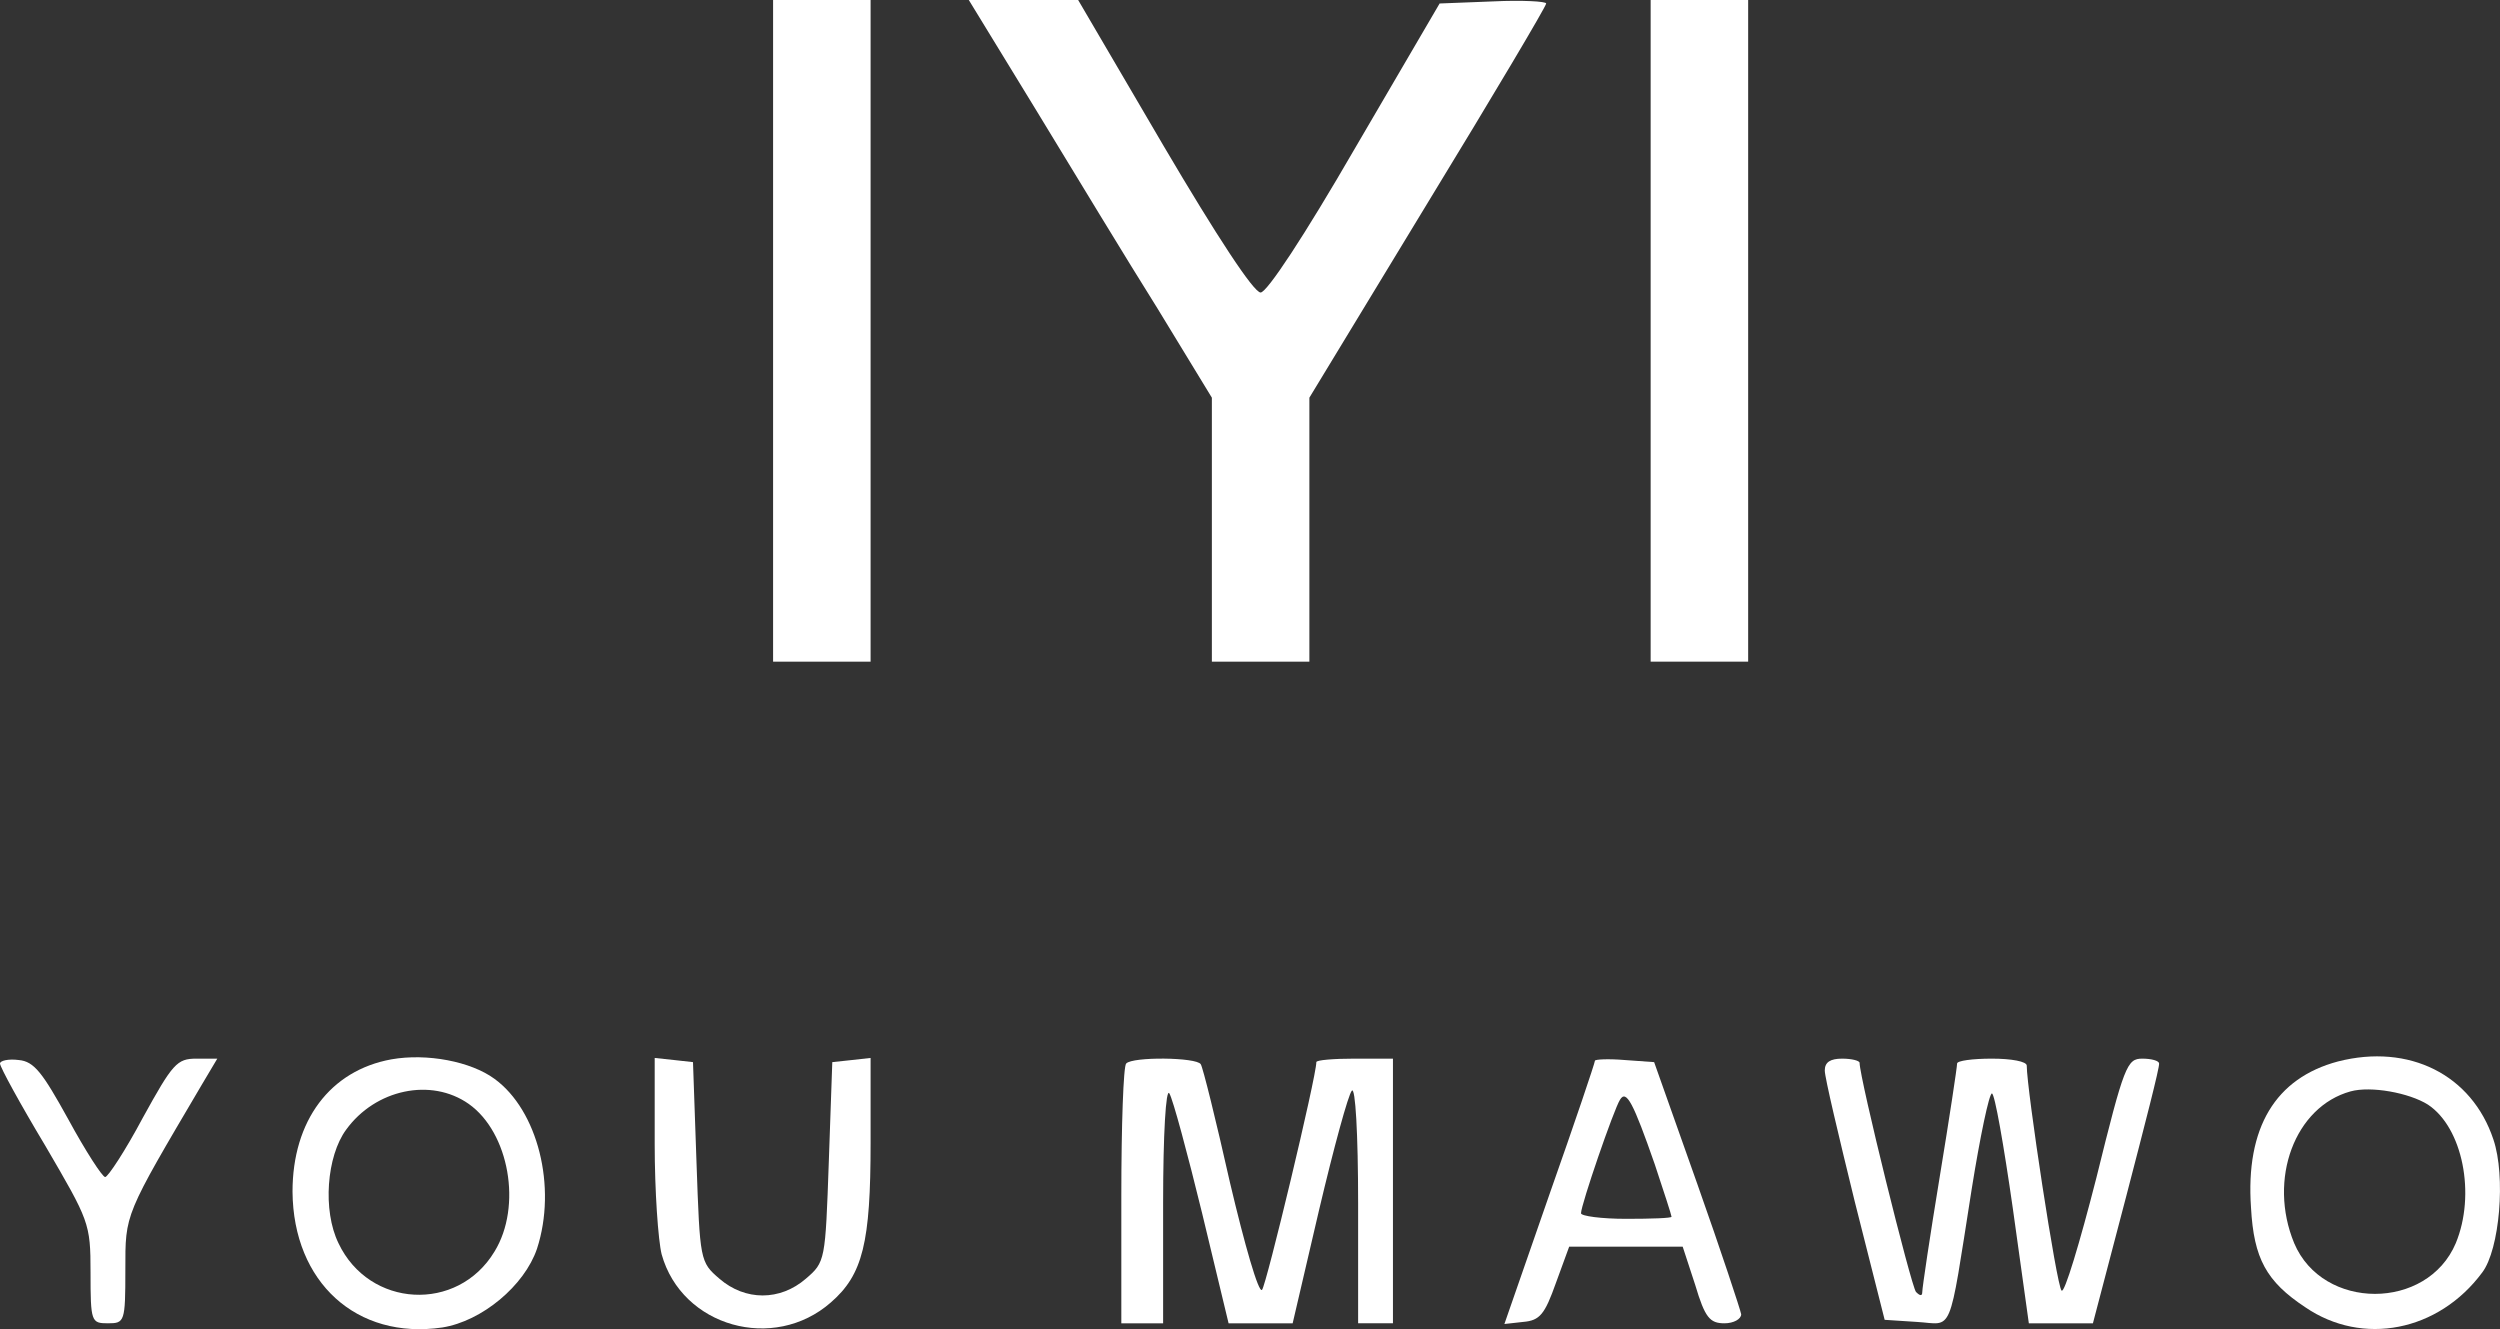
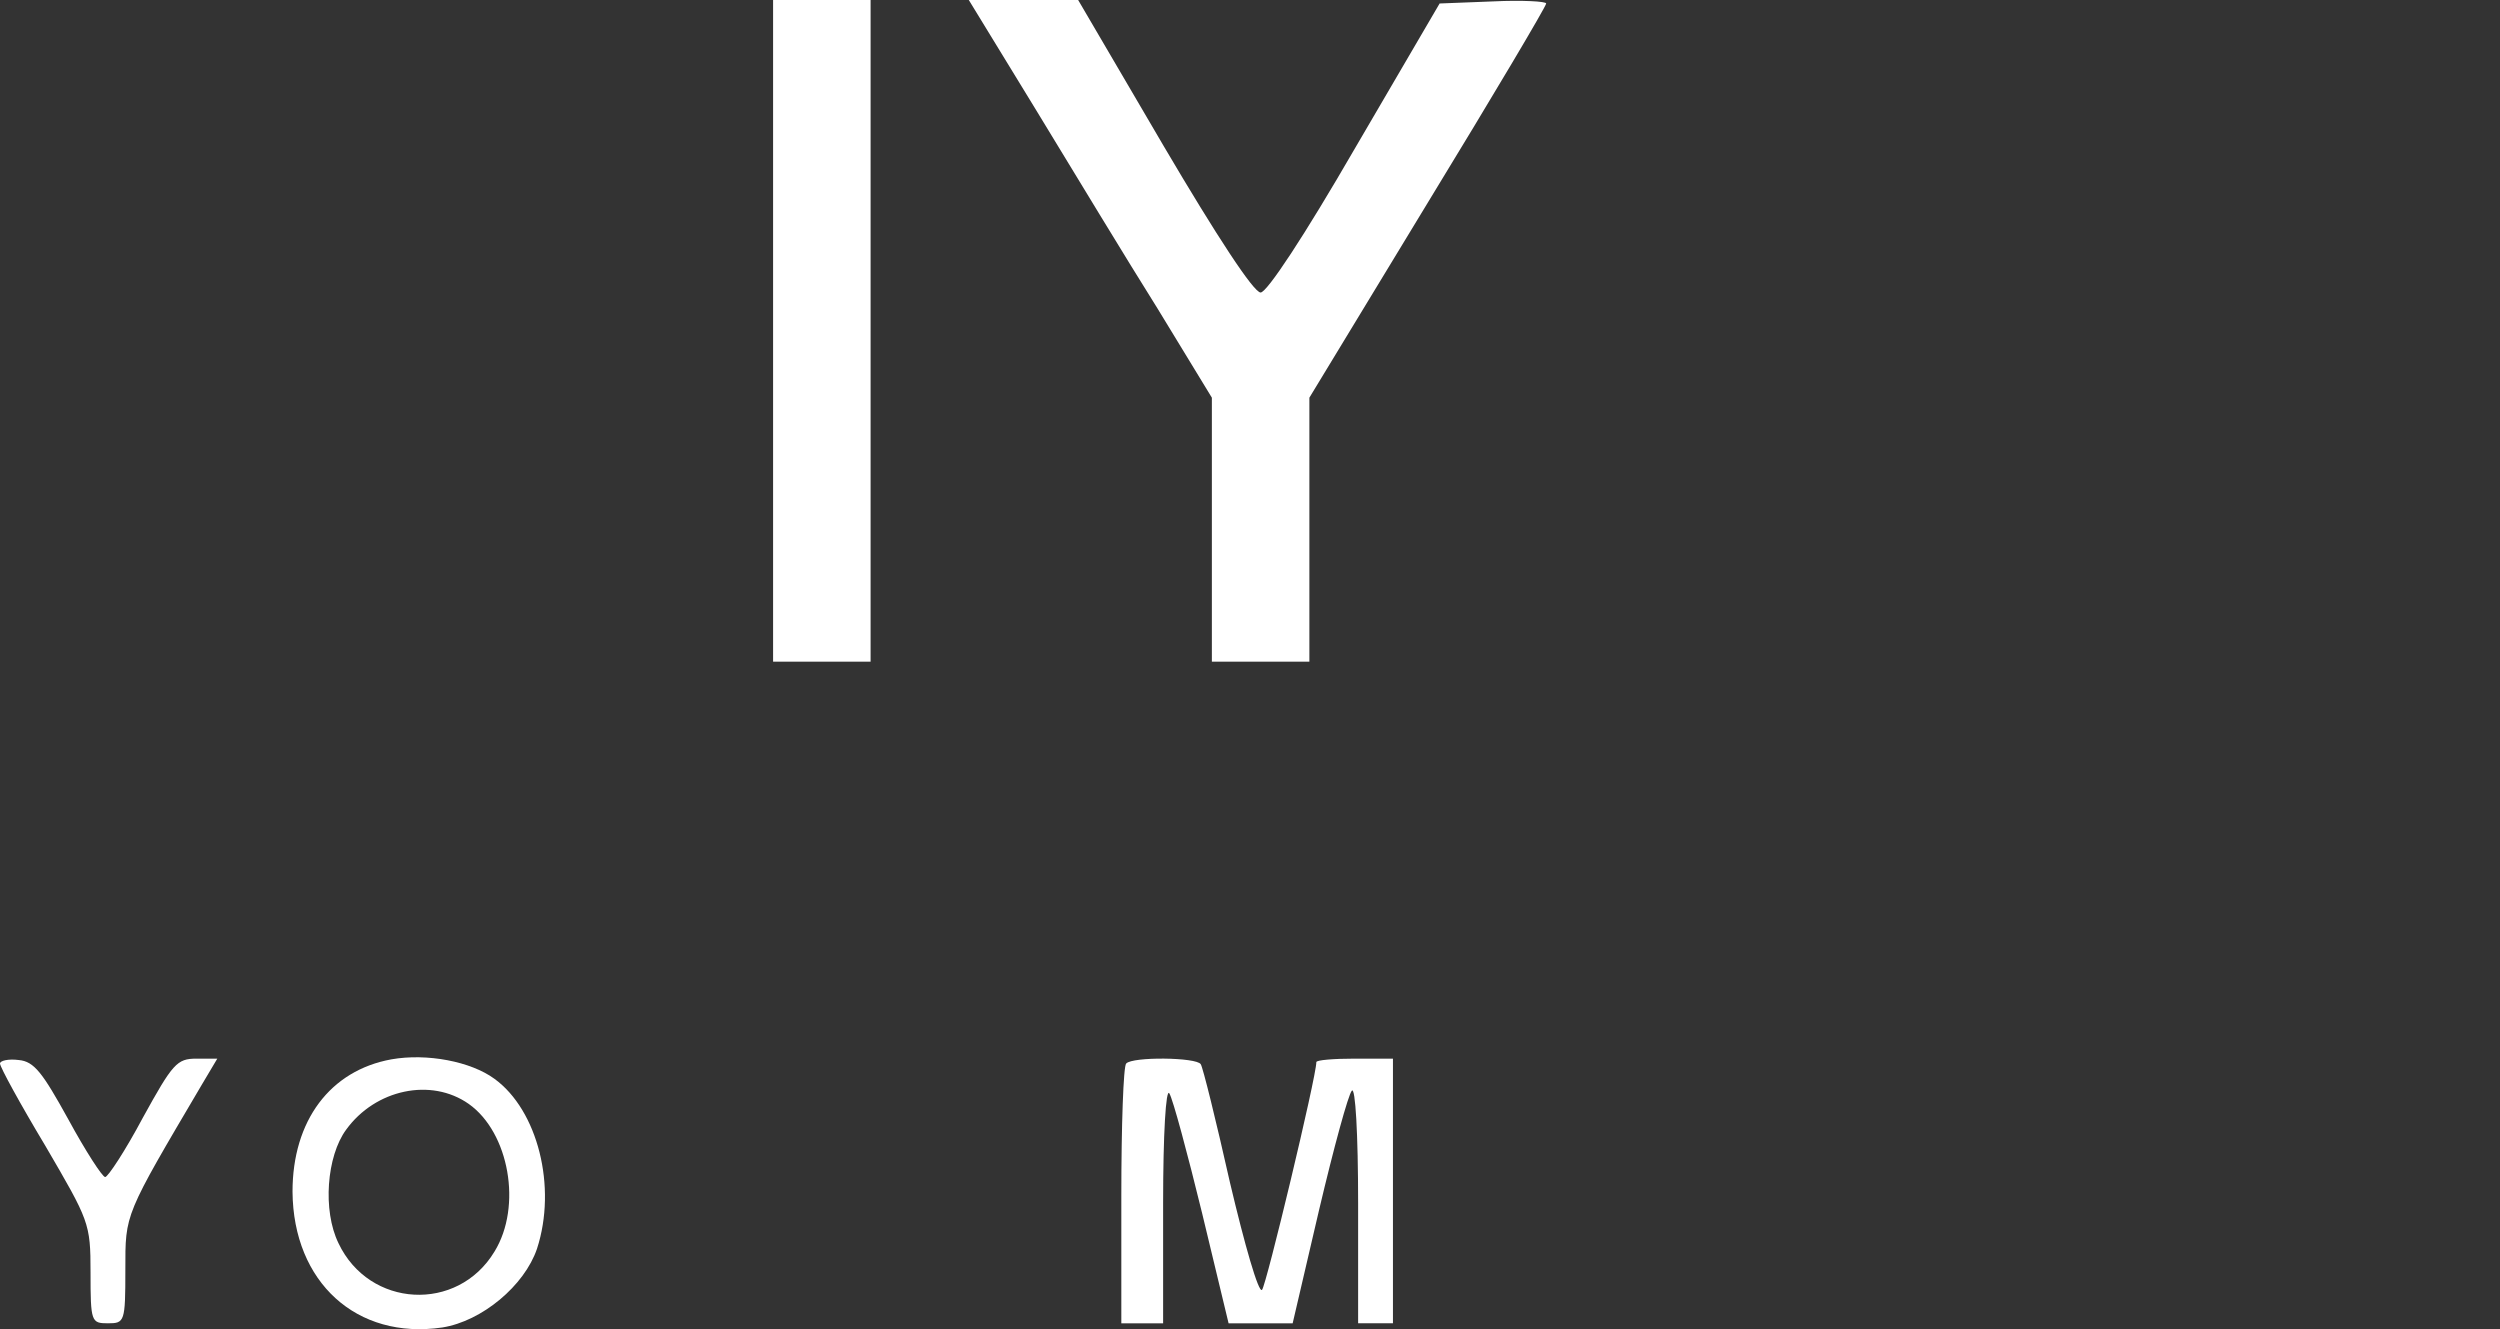
<svg xmlns="http://www.w3.org/2000/svg" id="Layer_2" data-name="Layer 2" viewBox="0 0 358.95 190.84">
  <rect x="0" y="0" width="358.95" height="190.84" fill="#333333" stroke="none" />
  <g id="Layer_1-2" data-name="Layer 1">
    <g>
      <path d="M111,47.5v47.5h14V0h-14v47.5Z" fill="#fff" stroke-width="0" />
      <path d="M148.7,15.7c5.3,8.7,13.1,21.6,17.5,28.6l7.8,12.8v37.9h14v-37.9l17-28c9.4-15.4,17-28.2,17-28.6,0-.3-3.4-.5-7.6-.3l-7.7.3-12.1,20.7c-7.4,12.8-12.7,20.8-13.6,20.8-1,0-6.3-8.1-13.9-21L154.8,0h-15.7l9.6,15.7Z" fill="#fff" stroke-width="0" />
-       <path d="M237,47.5v47.5h14V0h-14v47.5Z" fill="#fff" stroke-width="0" />
      <path d="M56.2,152.1c-8.8,1.6-14.2,8.8-14.2,19,.1,13,9.2,21.3,21.5,19.5,5.7-.9,11.8-6,13.6-11.3,2.9-8.9.1-19.9-6.1-24.4-3.4-2.5-9.7-3.7-14.8-2.8ZM67.3,158.5c5.8,4.1,7.7,14.7,3.7,21.2-5.3,8.8-18,8.1-22.4-1.2-2.3-4.7-1.7-12.5,1.1-16.3,4.2-5.8,12.2-7.5,17.6-3.7Z" fill="#fff" stroke-width="0" />
-       <path d="M335.7,152.4c-9,2.4-13.3,9.5-12.5,21,.4,7.3,2.2,10.6,7.8,14.3,8.2,5.6,19.1,3.5,25.4-5,2.5-3.3,3.4-13.8,1.6-19.1-3.1-9.3-12.1-13.8-22.3-11.2ZM348.6,158.6c5,3.3,6.9,12.9,4,19.9-4.1,9.7-19.1,9.7-23.2,0-3.8-9.2.1-19.6,8.1-21.8,2.9-.8,8.4.2,11.1,1.9Z" fill="#fff" stroke-width="0" />
      <path d="M0,152.7c0,.5,2.9,5.8,6.5,11.8,6.3,10.8,6.5,11.1,6.5,18.2s.1,7.3,2.5,7.3,2.5-.2,2.5-7.7c0-8.1-.2-7.6,11-26.6l2.2-3.7h-3c-2.8,0-3.4.7-7.7,8.5-2.5,4.7-5,8.5-5.4,8.5s-2.8-3.7-5.3-8.3c-3.7-6.7-4.9-8.3-7.1-8.5-1.5-.2-2.7.1-2.7.5Z" fill="#fff" stroke-width="0" />
-       <path d="M94,164.2c0,6.8.5,13.9,1,15.9,2.9,10.4,16.1,14.1,24.3,6.9,4.6-4,5.7-8.6,5.7-22.9v-12.2l-2.7.3-2.8.3-.5,14.3c-.5,14.2-.5,14.4-3.3,16.8-3.7,3.2-8.7,3.2-12.4,0-2.8-2.4-2.8-2.6-3.3-16.8l-.5-14.3-2.7-.3-2.8-.3v12.3Z" fill="#fff" stroke-width="0" />
      <path d="M161.7,152.7c-.4.3-.7,8.9-.7,19v18.3h6v-17.3c0-9.8.4-16.6.9-15.7.5.8,2.6,8.6,4.7,17.2l3.8,15.8h9.2l3.8-16.3c2.1-8.9,4.2-16.6,4.7-17.1.5-.6.9,6.1.9,16.2v17.2h5v-38h-5.5c-3,0-5.5.2-5.5.5,0,2.1-7.2,32.1-7.8,32.7-.5.5-2.5-6.5-4.6-15.4-2-8.9-3.9-16.6-4.2-17-.6-1-9.8-1.1-10.7-.1Z" fill="#fff" stroke-width="0" />
-       <path d="M229,152.3c0,.3-2.9,8.9-6.5,19.1l-6.5,18.7,2.7-.3c2.4-.2,3.1-1.1,4.7-5.6l1.9-5.2h16.3l1.8,5.5c1.4,4.7,2.1,5.5,4.2,5.5,1.3,0,2.4-.6,2.4-1.3-.1-.6-2.9-9.1-6.3-18.7l-6.2-17.5-4.2-.3c-2.4-.2-4.3-.1-4.3.1ZM237.6,167.2c1.3,3.9,2.4,7.3,2.4,7.5s-2.9.3-6.5.3-6.5-.4-6.5-.8c0-1.2,4.7-14.9,5.6-16.3.9-1.5,1.9.4,5,9.3Z" fill="#fff" stroke-width="0" />
-       <path d="M262,153.7c0,1,2,9.4,4.3,18.8l4.3,17,4.6.3c5.3.3,4.5,2.5,7.9-19.1,1.2-7.5,2.5-13.7,2.9-13.7s1.7,7.4,3,16.5l2.3,16.5h9.2l4.8-18.3c2.6-10,4.8-18.5,4.7-19,0-.4-1.1-.7-2.4-.7-2.2,0-2.6.9-6.6,17.1-2.4,9.4-4.6,16.7-5,16.2-.7-.6-5-28.9-5-32.3,0-.6-2.2-1-5-1s-5,.3-5,.7c0,.5-1.1,7.8-2.5,16.3s-2.5,15.9-2.5,16.5-.3.6-.9,0c-.7-.8-8.1-30.7-8.1-32.9,0-.3-1.1-.6-2.5-.6-1.7,0-2.5.5-2.5,1.7Z" fill="#fff" stroke-width="0" />
    </g>
  </g>
</svg>